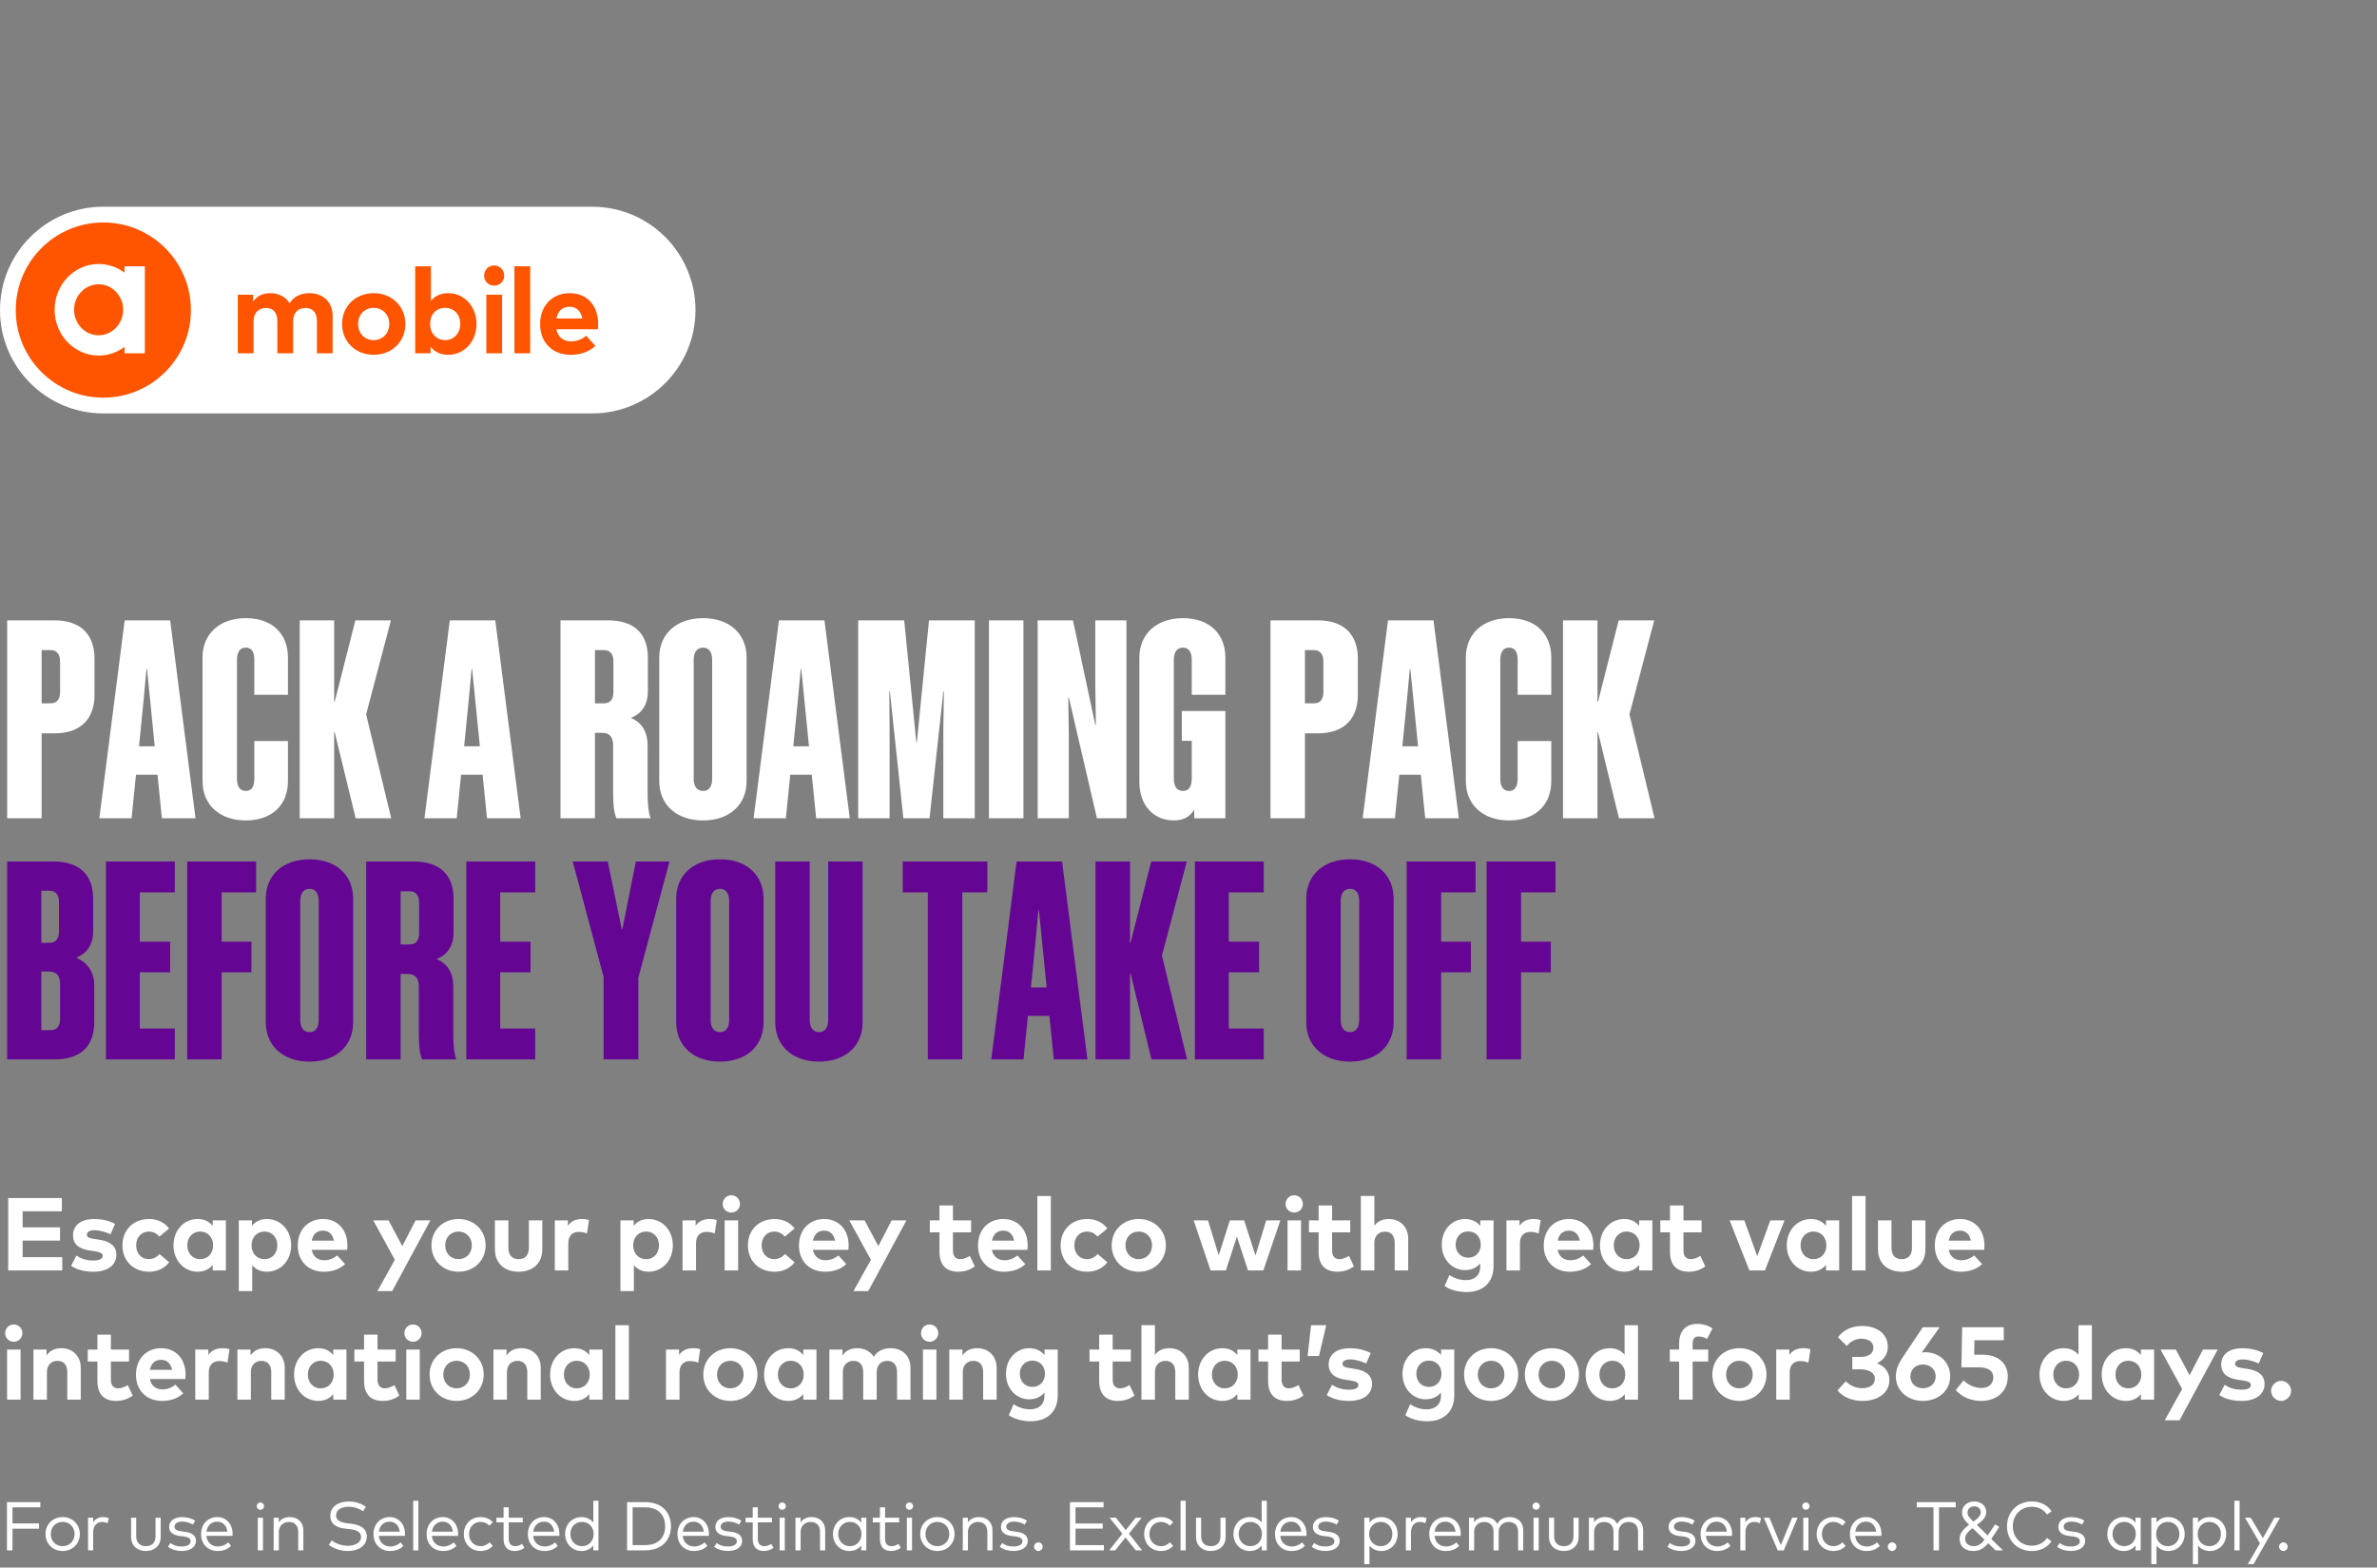
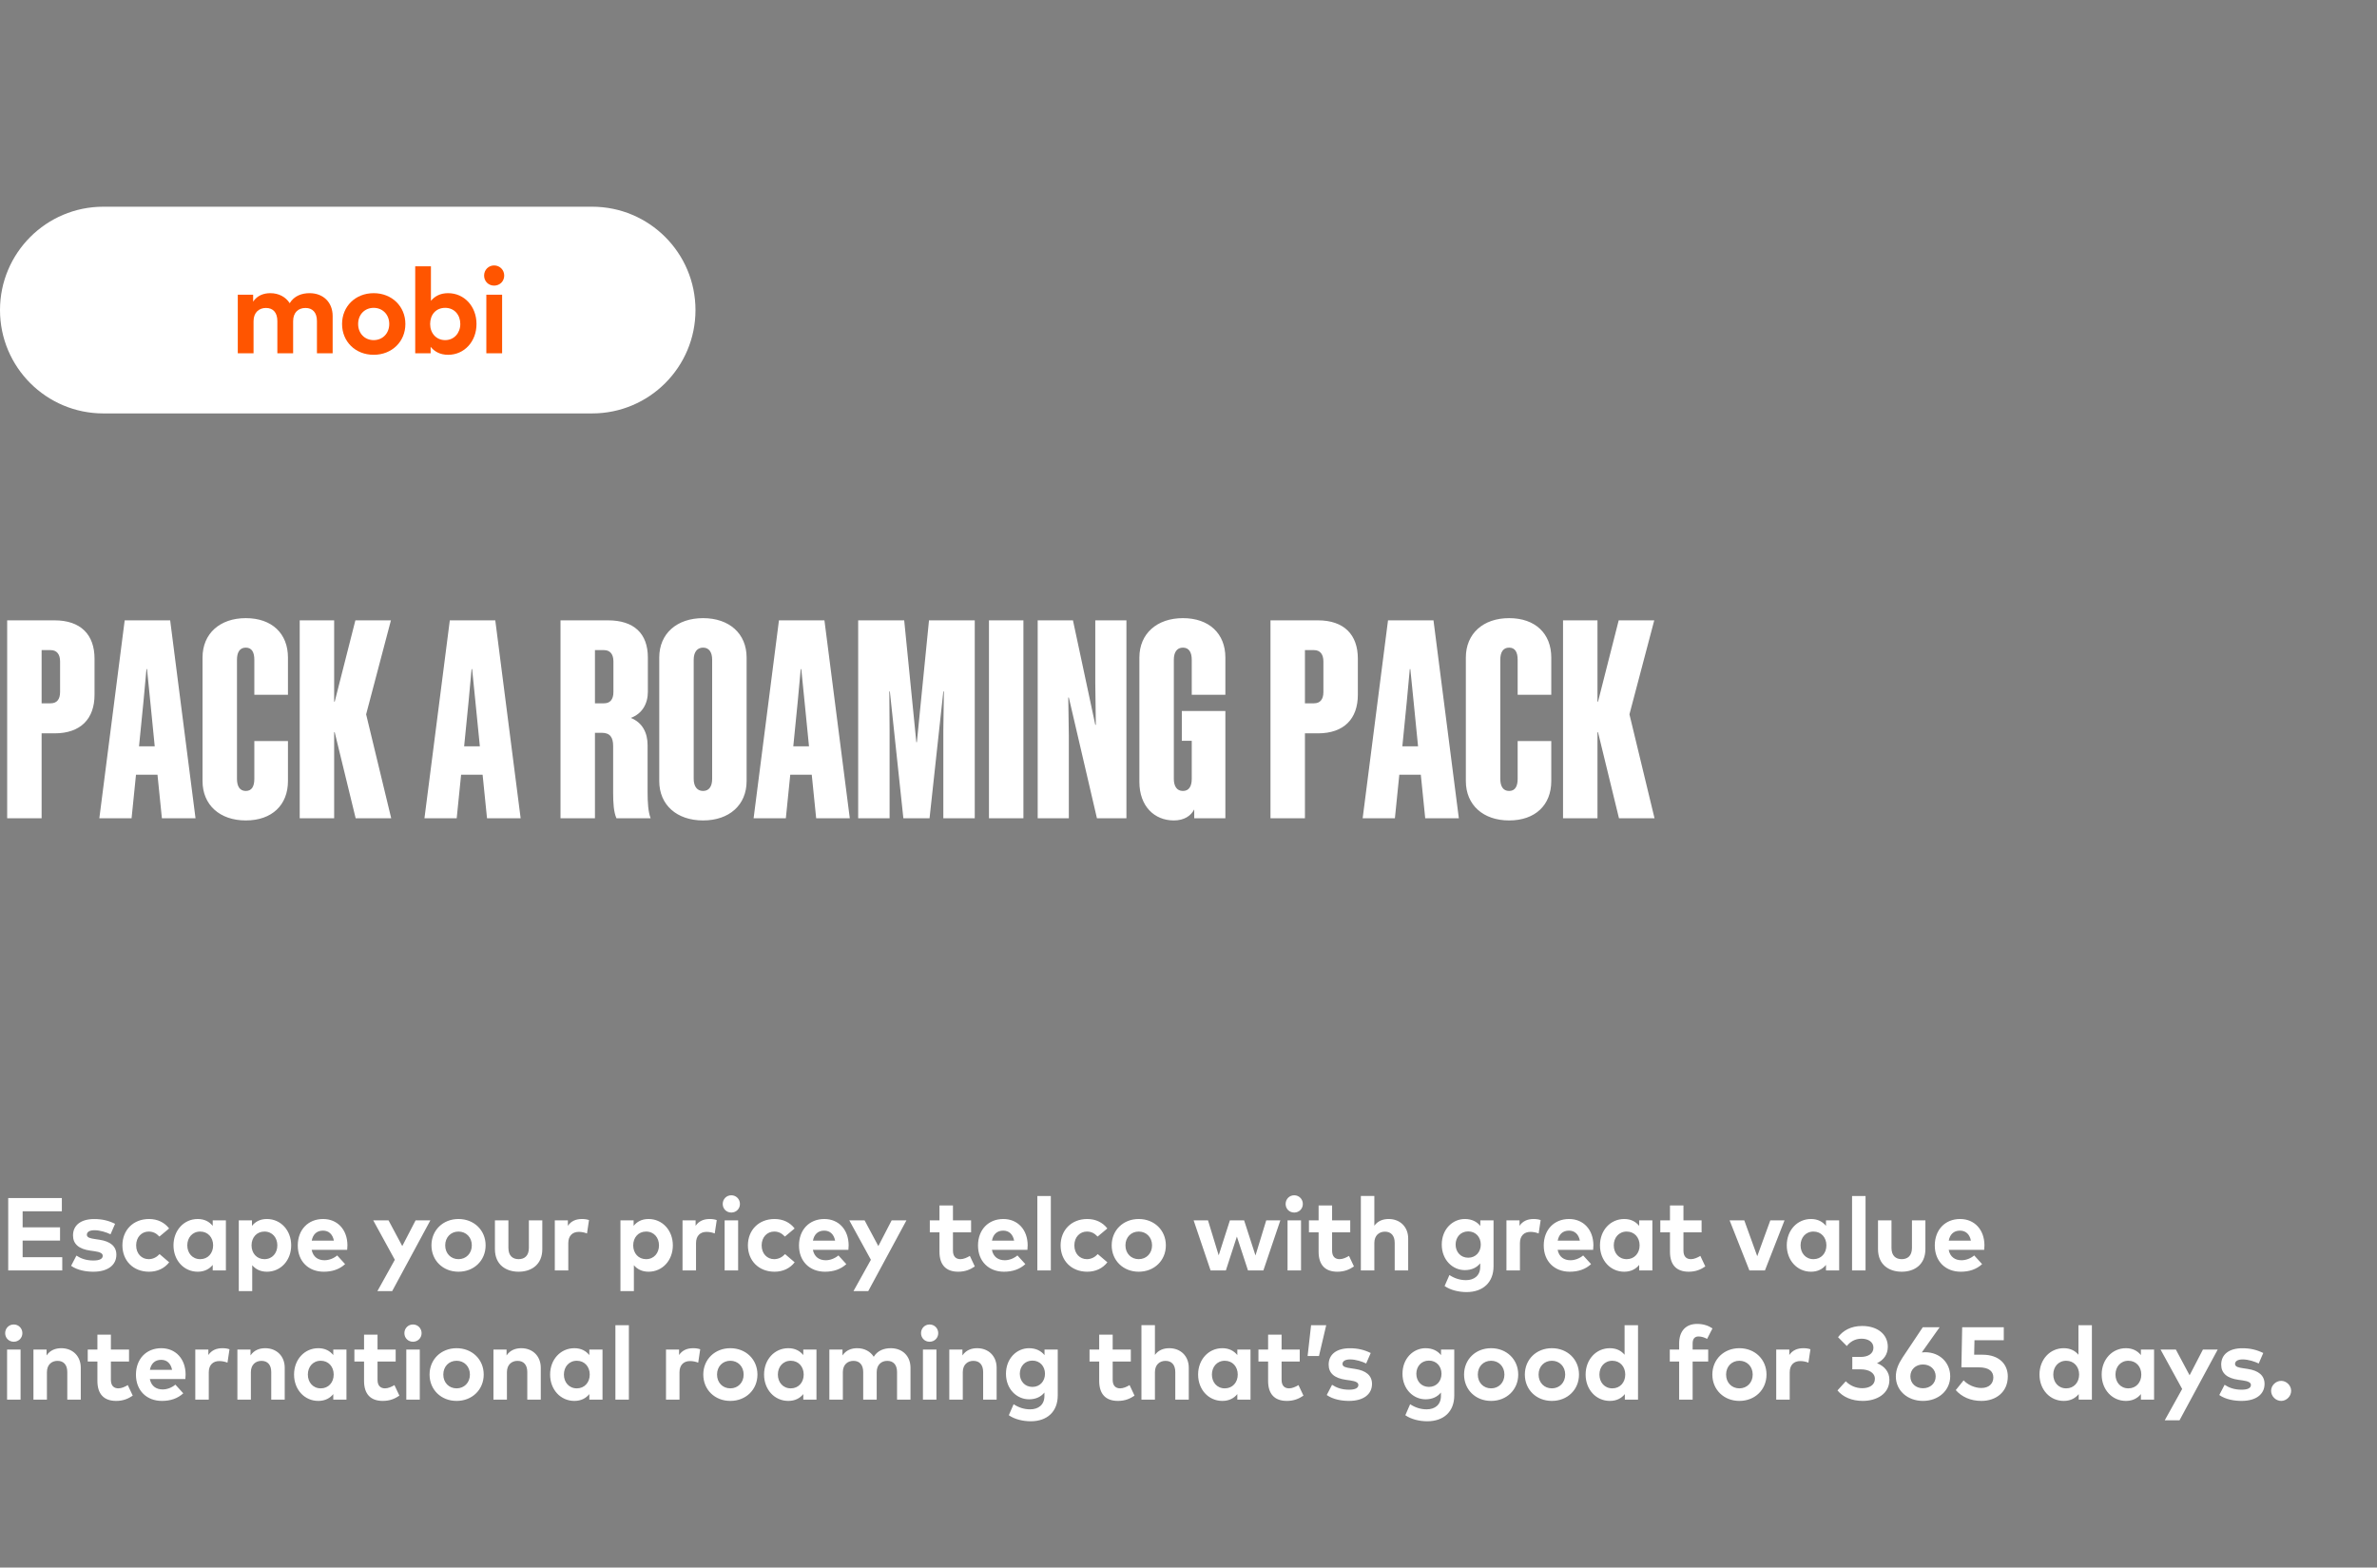
<svg xmlns="http://www.w3.org/2000/svg" width="552" height="364" viewBox="0 0 552 364" fill="none">
  <rect x="0" y="0" width="552" height="364" fill="#808080" stroke="none" />
  <g clip-path="url(#clip0_393_3828)">
    <path d="M137.511 48H23.999C10.745 48 0 58.745 0 71.999V72.001C0 85.255 10.745 96 23.999 96H137.511C150.765 96 161.509 85.255 161.509 72.001V71.999C161.509 58.745 150.765 48 137.511 48Z" fill="white" />
-     <path d="M23.998 92.337C35.231 92.337 44.337 83.231 44.337 71.999C44.337 60.766 35.231 51.66 23.998 51.66C12.766 51.66 3.66 60.766 3.66 71.999C3.66 83.231 12.766 92.337 23.998 92.337Z" fill="#FF5500" />
    <path d="M55.22 82.036V68.439H58.785V70.04C59.753 68.596 61.239 68.075 62.783 68.075C64.748 68.075 66.363 68.96 67.275 70.404C68.327 68.677 70.11 68.075 71.892 68.075C75.091 68.075 77.251 70.222 77.251 73.378V82.036H73.602V74.556C73.602 72.592 72.606 71.512 70.949 71.512C69.293 71.512 68.072 72.536 68.072 74.584V82.034H64.409V74.553C64.409 72.589 63.427 71.509 61.757 71.509C60.184 71.509 58.88 72.533 58.88 74.582V82.031H55.217L55.22 82.036Z" fill="#FF5500" />
    <path d="M79.436 75.231C79.436 71.134 82.551 68.075 86.774 68.075C90.996 68.075 94.139 71.134 94.139 75.231C94.139 79.328 91.01 82.386 86.774 82.386C82.537 82.386 79.436 79.328 79.436 75.231ZM90.395 75.231C90.395 73.028 88.836 71.484 86.774 71.484C84.711 71.484 83.167 73.028 83.167 75.231C83.167 77.433 84.711 78.978 86.774 78.978C88.836 78.978 90.395 77.433 90.395 75.231Z" fill="#FF5500" />
    <path d="M100.004 80.534V82.036H96.425V61.832H100.074V69.858C100.959 68.792 102.235 68.075 104.059 68.075C107.82 68.075 110.655 71.148 110.655 75.231C110.655 79.314 107.82 82.386 104.073 82.386C102.193 82.386 100.889 81.628 100.004 80.534ZM106.894 75.231C106.894 73.154 105.548 71.484 103.385 71.484C101.222 71.484 99.89 73.084 99.89 75.231C99.89 77.377 101.306 78.978 103.385 78.978C105.464 78.978 106.894 77.307 106.894 75.231Z" fill="#FF5500" />
    <path d="M112.421 63.993C112.421 62.675 113.431 61.636 114.749 61.636C116.067 61.636 117.091 62.675 117.091 63.993C117.091 65.311 116.067 66.321 114.749 66.321C113.431 66.321 112.421 65.311 112.421 63.993ZM112.941 82.036V68.439H116.604V82.036H112.941Z" fill="#FF5500" />
-     <path d="M119.464 82.036V61.832H123.127V82.036H119.464Z" fill="#FF5500" />
-     <path d="M125.425 75.273C125.425 70.994 128.231 68.075 132.3 68.075C136.369 68.075 138.896 70.98 138.91 75.217C138.91 75.636 138.882 76.143 138.84 76.451H129.2C129.591 78.415 130.968 79.272 132.695 79.272C133.873 79.272 135.149 78.796 136.131 77.968L138.277 80.324C136.733 81.74 134.768 82.386 132.482 82.386C128.315 82.386 125.425 79.551 125.425 75.273ZM135.233 73.955C134.897 72.214 133.845 71.232 132.272 71.232C130.546 71.232 129.535 72.27 129.214 73.955H135.233Z" fill="#FF5500" />
+     <path d="M119.464 82.036H123.127V82.036H119.464Z" fill="#FF5500" />
    <path fill-rule="evenodd" clip-rule="evenodd" d="M28.918 63.318C27.228 62.053 25.165 61.298 22.924 61.298C17.266 61.298 12.685 66.075 12.685 71.931C12.685 77.788 17.266 82.565 22.924 82.565C25.163 82.565 27.228 81.812 28.918 80.545V82.034H33.636V61.832H28.918V63.321V63.318ZM22.902 77.853C19.756 77.853 17.201 75.2 17.201 71.934C17.201 68.669 19.756 66.016 22.902 66.016C26.047 66.016 28.602 68.669 28.602 71.934C28.602 75.2 26.047 77.853 22.902 77.853Z" fill="white" />
  </g>
  <path d="M12.672 144.048C18.752 144.048 21.952 147.376 21.952 152.944V161.328C21.952 166.896 18.752 170.288 12.672 170.288H9.664V190H1.664V144.048H12.672ZM11.776 150.96H9.664V163.312H11.776C13.184 163.312 13.952 162.416 13.952 160.688V153.584C13.952 151.92 13.184 150.96 11.776 150.96ZM28.956 144.048H39.517L45.404 190H37.596L36.572 179.888H31.581L30.556 190H23.069L28.956 144.048ZM33.309 162.992L32.285 173.296H35.932L34.908 162.992L34.141 155.376H34.013L33.309 162.992ZM66.871 161.328H59.063V153.2C59.063 151.472 58.487 150.384 57.08 150.384C55.672 150.384 55.032 151.472 55.032 153.2V180.848C55.032 182.576 55.672 183.664 57.08 183.664C58.487 183.664 59.063 182.576 59.063 180.848V172.08H66.871V181.36C66.871 186.928 63.16 190.512 57.08 190.512C51.063 190.512 47.032 186.928 47.032 181.36V152.688C47.032 147.12 51.063 143.536 57.08 143.536C63.16 143.536 66.871 147.12 66.871 152.688V161.328ZM82.592 190L77.728 170.032H77.6V190H69.6V144.048H77.6V162.928H77.728L82.528 144.048H90.784L85.024 165.872L90.848 190H82.592ZM104.457 144.048H115.017L120.905 190H113.097L112.073 179.888H107.081L106.057 190H98.569L104.457 144.048ZM108.809 162.992L107.785 173.296H111.433L110.409 162.992L109.641 155.376H109.513L108.809 162.992ZM139.764 170.16H138.164V190H130.164V144.048H141.172C147.252 144.048 150.452 147.12 150.452 152.688V160.624C150.452 163.44 149.108 165.744 146.484 166.704C149.236 167.792 150.388 170.224 150.388 173.04V183.92C150.388 186.288 150.516 188.528 151.092 190H143.156C142.516 188.592 142.388 186.416 142.388 184.112V173.232C142.388 171.248 141.684 170.16 139.764 170.16ZM142.452 153.584C142.452 151.92 141.684 150.96 140.276 150.96H138.164V163.312H140.276C141.684 163.312 142.452 162.416 142.452 160.688V153.584ZM163.27 143.536C169.35 143.536 173.382 147.12 173.382 152.688V181.36C173.382 186.928 169.35 190.512 163.27 190.512C157.19 190.512 153.094 186.928 153.094 181.36V152.688C153.094 147.12 157.19 143.536 163.27 143.536ZM163.27 150.384C161.862 150.384 161.094 151.472 161.094 153.2V180.848C161.094 182.576 161.862 183.664 163.27 183.664C164.678 183.664 165.382 182.576 165.382 180.848V153.2C165.382 151.472 164.678 150.384 163.27 150.384ZM180.894 144.048H191.454L197.342 190H189.534L188.51 179.888H183.518L182.494 190H175.006L180.894 144.048ZM185.246 162.992L184.222 173.296H187.87L186.846 162.992L186.078 155.376H185.95L185.246 162.992ZM215.865 190H209.785L206.649 160.56H206.521L206.585 169.648V190H199.289V144.048H209.977L212.793 172.336H212.921L215.737 144.048H226.361V190H219.065V169.648L219.193 160.56H219.065L215.865 190ZM237.664 144.048V190H229.664V144.048H237.664ZM248.209 161.968H248.081L248.209 170.864V190H240.977V144.048H249.169L254.353 168.304H254.481L254.353 158.64V144.048H261.585V190H254.737L248.209 161.968ZM284.562 161.328H276.754V153.2C276.754 151.472 276.114 150.384 274.706 150.384C273.298 150.384 272.594 151.472 272.594 153.2V180.848C272.594 182.576 273.298 183.664 274.706 183.664C276.114 183.664 276.754 182.576 276.754 180.848V172.016H274.45V165.104H284.562V190H277.33V187.952C276.562 189.424 275.026 190.512 272.594 190.512C268.05 190.512 264.594 187.184 264.594 181.552V152.688C264.594 147.12 268.69 143.536 274.706 143.536C280.786 143.536 284.562 147.12 284.562 152.688V161.328ZM306.047 144.048C312.127 144.048 315.327 147.376 315.327 152.944V161.328C315.327 166.896 312.127 170.288 306.047 170.288H303.039V190H295.039V144.048H306.047ZM305.151 150.96H303.039V163.312H305.151C306.559 163.312 307.327 162.416 307.327 160.688V153.584C307.327 151.92 306.559 150.96 305.151 150.96ZM322.332 144.048H332.892L338.78 190H330.972L329.948 179.888H324.956L323.932 190H316.444L322.332 144.048ZM326.684 162.992L325.66 173.296H329.308L328.284 162.992L327.516 155.376H327.388L326.684 162.992ZM360.247 161.328H352.439V153.2C352.439 151.472 351.863 150.384 350.455 150.384C349.047 150.384 348.407 151.472 348.407 153.2V180.848C348.407 182.576 349.047 183.664 350.455 183.664C351.863 183.664 352.439 182.576 352.439 180.848V172.08H360.247V181.36C360.247 186.928 356.535 190.512 350.455 190.512C344.439 190.512 340.407 186.928 340.407 181.36V152.688C340.407 147.12 344.439 143.536 350.455 143.536C356.535 143.536 360.247 147.12 360.247 152.688V161.328ZM375.967 190L371.103 170.032H370.975V190H362.975V144.048H370.975V162.928H371.103L375.903 144.048H384.159L378.399 165.872L384.223 190H375.967Z" fill="white" />
-   <path d="M1.664 246V200.048H12.416C18.432 200.048 21.632 203.12 21.632 208.688V216.304C21.632 219.12 20.288 221.424 17.664 222.384C20.416 223.472 21.888 225.904 21.888 228.72V237.36C21.888 242.928 18.752 246 12.672 246H1.664ZM13.696 209.456C13.696 207.792 12.928 206.832 11.52 206.832H9.6V218.928H11.52C12.928 218.928 13.696 217.968 13.696 216.304V209.456ZM13.952 228.592C13.952 226.608 13.184 225.584 11.328 225.584H9.6V239.216H11.776C13.184 239.216 13.952 238.256 13.952 236.592V228.592ZM24.602 200.048H40.602V207.216H32.474V218.672H39.514V225.776H32.474V238.832H40.602V246H24.602V200.048ZM43.477 200.048H59.477V207.216H51.477V218.672H58.389V225.776H51.477V246H43.477V200.048ZM71.895 199.536C77.975 199.536 82.007 203.12 82.007 208.688V237.36C82.007 242.928 77.975 246.512 71.895 246.512C65.815 246.512 61.719 242.928 61.719 237.36V208.688C61.719 203.12 65.815 199.536 71.895 199.536ZM71.895 206.384C70.487 206.384 69.719 207.472 69.719 209.2V236.848C69.719 238.576 70.487 239.664 71.895 239.664C73.303 239.664 74.007 238.576 74.007 236.848V209.2C74.007 207.472 73.303 206.384 71.895 206.384ZM94.639 226.16H93.039V246H85.039V200.048H96.047C102.127 200.048 105.327 203.12 105.327 208.688V216.624C105.327 219.44 103.983 221.744 101.359 222.704C104.111 223.792 105.263 226.224 105.263 229.04V239.92C105.263 242.288 105.391 244.528 105.967 246H98.031C97.391 244.592 97.263 242.416 97.263 240.112V229.232C97.263 227.248 96.559 226.16 94.639 226.16ZM97.327 209.584C97.327 207.92 96.559 206.96 95.151 206.96H93.039V219.312H95.151C96.559 219.312 97.327 218.416 97.327 216.688V209.584ZM108.289 200.048H124.289V207.216H116.161V218.672H123.201V225.776H116.161V238.832H124.289V246H108.289V200.048ZM148.237 227.056V246H140.173V226.864L133.005 200.048H141.133L144.397 215.792H144.525L147.661 200.048H155.469L148.237 227.056ZM167.208 199.536C173.288 199.536 177.32 203.12 177.32 208.688V237.36C177.32 242.928 173.288 246.512 167.208 246.512C161.128 246.512 157.032 242.928 157.032 237.36V208.688C157.032 203.12 161.128 199.536 167.208 199.536ZM167.208 206.384C165.8 206.384 165.032 207.472 165.032 209.2V236.848C165.032 238.576 165.8 239.664 167.208 239.664C168.616 239.664 169.32 238.576 169.32 236.848V209.2C169.32 207.472 168.616 206.384 167.208 206.384ZM192.32 236.848V200.048H200.32V237.36C200.32 242.928 196.288 246.512 190.208 246.512C184.128 246.512 180.032 242.928 180.032 237.36V200.048H188.032V236.848C188.032 238.576 188.8 239.664 190.208 239.664C191.616 239.664 192.32 238.576 192.32 236.848ZM229.288 207.216H223.464V246H215.464V207.216H209.64V200.048H229.288V207.216ZM236.082 200.048H246.642L252.53 246H244.722L243.698 235.888H238.706L237.682 246H230.194L236.082 200.048ZM240.434 218.992L239.41 229.296H243.058L242.034 218.992L241.266 211.376H241.138L240.434 218.992ZM267.405 246L262.541 226.032H262.413V246H254.413V200.048H262.413V218.928H262.541L267.341 200.048H275.597L269.837 221.872L275.661 246H267.405ZM277.477 200.048H293.477V207.216H285.349V218.672H292.389V225.776H285.349V238.832H293.477V246H277.477V200.048ZM313.52 199.536C319.6 199.536 323.632 203.12 323.632 208.688V237.36C323.632 242.928 319.6 246.512 313.52 246.512C307.44 246.512 303.344 242.928 303.344 237.36V208.688C303.344 203.12 307.44 199.536 313.52 199.536ZM313.52 206.384C312.112 206.384 311.344 207.472 311.344 209.2V236.848C311.344 238.576 312.112 239.664 313.52 239.664C314.928 239.664 315.632 238.576 315.632 236.848V209.2C315.632 207.472 314.928 206.384 313.52 206.384ZM326.664 200.048H342.664V207.216H334.664V218.672H341.576V225.776H334.664V246H326.664V200.048ZM345.227 200.048H361.227V207.216H353.227V218.672H360.139V225.776H353.227V246H345.227V200.048Z" fill="#640594" />
  <path d="M14.46 295H1.908V278.2H14.364V281.272H5.256V284.992H13.944V288.064H5.256V291.928H14.46V295ZM21.684 295.3C20.1 295.3 18.024 295 16.512 293.932L17.748 291.556C18.744 292.216 19.956 292.696 21.708 292.696C23.16 292.696 23.856 292.288 23.856 291.604C23.856 291.04 23.268 290.728 21.924 290.536L20.976 290.404C18.288 290.032 16.956 288.856 16.956 286.876C16.956 284.488 18.804 283.072 21.864 283.072C23.724 283.072 25.176 283.42 26.724 284.176L25.668 286.612C24.744 286.156 23.268 285.676 21.96 285.664C20.772 285.664 20.172 286.084 20.172 286.72C20.172 287.392 21.012 287.56 22.068 287.716L23.1 287.872C25.62 288.256 27.024 289.384 27.024 291.352C27.024 293.752 25.056 295.3 21.684 295.3ZM34.618 295.3C30.91 295.3 28.426 292.708 28.426 289.18C28.426 285.664 30.91 283.06 34.618 283.06C36.562 283.06 38.206 283.852 39.274 285.256L37.018 287.14C36.31 286.384 35.554 285.976 34.534 285.976C32.914 285.976 31.618 287.248 31.618 289.18C31.618 291.124 32.902 292.384 34.522 292.384C35.53 292.384 36.394 291.928 37.054 291.208L39.286 293.116C38.194 294.52 36.562 295.3 34.618 295.3ZM45.918 295.3C42.714 295.3 40.29 292.672 40.29 289.18C40.29 285.688 42.714 283.06 45.918 283.06C47.514 283.06 48.63 283.708 49.398 284.656V283.372H52.458V295H49.398V293.716C48.642 294.652 47.514 295.3 45.918 295.3ZM46.494 292.384C48.282 292.384 49.494 291.016 49.494 289.18C49.494 287.344 48.282 285.976 46.494 285.976C44.658 285.976 43.494 287.404 43.494 289.18C43.494 290.956 44.658 292.384 46.494 292.384ZM58.572 299.8H55.452V283.372H58.512V284.656C59.268 283.708 60.384 283.06 61.98 283.06C65.196 283.06 67.62 285.688 67.62 289.18C67.62 292.672 65.196 295.3 61.992 295.3C60.432 295.3 59.328 294.688 58.572 293.788V299.8ZM61.404 292.384C63.252 292.384 64.404 290.956 64.404 289.18C64.404 287.404 63.252 285.976 61.404 285.976C59.628 285.976 58.416 287.344 58.416 289.18C58.416 291.016 59.628 292.384 61.404 292.384ZM75.187 295.3C71.623 295.3 69.151 292.876 69.151 289.216C69.151 285.556 71.551 283.06 75.031 283.06C78.379 283.06 80.671 285.544 80.683 289.168C80.683 289.528 80.659 289.96 80.623 290.224H72.379C72.715 291.904 73.891 292.636 75.367 292.636C76.375 292.636 77.467 292.228 78.307 291.52L80.143 293.536C78.823 294.748 77.143 295.3 75.187 295.3ZM72.391 288.088H77.539C77.251 286.6 76.351 285.76 75.007 285.76C73.531 285.76 72.667 286.648 72.391 288.088ZM91.077 299.8H87.645L91.689 292.528L86.673 283.372H90.225L93.417 289.348L96.513 283.372H99.945L91.077 299.8ZM106.472 295.3C102.86 295.3 100.196 292.684 100.196 289.18C100.196 285.676 102.86 283.06 106.472 283.06C110.096 283.06 112.772 285.676 112.772 289.18C112.772 292.684 110.096 295.3 106.472 295.3ZM106.472 292.384C108.236 292.384 109.568 291.064 109.568 289.18C109.568 287.296 108.236 285.976 106.472 285.976C104.708 285.976 103.388 287.296 103.388 289.18C103.388 291.064 104.708 292.384 106.472 292.384ZM120.442 295.3C117.526 295.3 114.934 293.716 114.934 290.044V283.372H118.066V289.768C118.066 291.628 119.086 292.384 120.442 292.384C121.786 292.384 122.818 291.628 122.818 289.768V283.372H125.938V290.044C125.938 293.716 123.346 295.3 120.442 295.3ZM131.971 295H128.839V283.372H131.875V284.644C132.607 283.552 133.723 283.06 135.151 283.06C135.823 283.06 136.351 283.156 136.783 283.312L136.315 286.42C135.799 286.192 135.055 286.048 134.419 286.048C132.967 286.048 131.971 286.936 131.971 288.664V295ZM147.203 299.8H144.083V283.372H147.143V284.656C147.899 283.708 149.015 283.06 150.611 283.06C153.827 283.06 156.251 285.688 156.251 289.18C156.251 292.672 153.827 295.3 150.623 295.3C149.063 295.3 147.959 294.688 147.203 293.788V299.8ZM150.035 292.384C151.883 292.384 153.035 290.956 153.035 289.18C153.035 287.404 151.883 285.976 150.035 285.976C148.259 285.976 147.047 287.344 147.047 289.18C147.047 291.016 148.259 292.384 150.035 292.384ZM161.634 295H158.502V283.372H161.538V284.644C162.27 283.552 163.386 283.06 164.814 283.06C165.486 283.06 166.014 283.156 166.446 283.312L165.978 286.42C165.462 286.192 164.718 286.048 164.082 286.048C162.63 286.048 161.634 286.936 161.634 288.664V295ZM169.828 281.56C168.7 281.56 167.836 280.696 167.836 279.568C167.836 278.44 168.7 277.552 169.828 277.552C170.956 277.552 171.832 278.44 171.832 279.568C171.832 280.696 170.956 281.56 169.828 281.56ZM171.412 295H168.28V283.372H171.412V295ZM179.874 295.3C176.166 295.3 173.682 292.708 173.682 289.18C173.682 285.664 176.166 283.06 179.874 283.06C181.818 283.06 183.462 283.852 184.53 285.256L182.274 287.14C181.566 286.384 180.81 285.976 179.79 285.976C178.17 285.976 176.874 287.248 176.874 289.18C176.874 291.124 178.158 292.384 179.778 292.384C180.786 292.384 181.65 291.928 182.31 291.208L184.542 293.116C183.45 294.52 181.818 295.3 179.874 295.3ZM191.582 295.3C188.018 295.3 185.546 292.876 185.546 289.216C185.546 285.556 187.946 283.06 191.426 283.06C194.774 283.06 197.066 285.544 197.078 289.168C197.078 289.528 197.054 289.96 197.018 290.224H188.774C189.11 291.904 190.286 292.636 191.762 292.636C192.77 292.636 193.862 292.228 194.702 291.52L196.538 293.536C195.218 294.748 193.538 295.3 191.582 295.3ZM188.786 288.088H193.934C193.646 286.6 192.746 285.76 191.402 285.76C189.926 285.76 189.062 286.648 188.786 288.088ZM201.632 299.8H198.2L202.244 292.528L197.228 283.372H200.78L203.972 289.348L207.068 283.372H210.5L201.632 299.8ZM222.525 295.3C219.645 295.3 218.169 293.668 218.169 290.656V286.156H215.925V283.372H218.169V279.916H221.301V283.372H225.513V286.156H221.301V290.404C221.301 291.856 222.069 292.384 223.041 292.384C223.785 292.384 224.589 292.012 225.225 291.628L226.377 294.076C225.357 294.772 224.181 295.3 222.525 295.3ZM233.155 295.3C229.591 295.3 227.119 292.876 227.119 289.216C227.119 285.556 229.519 283.06 232.999 283.06C236.347 283.06 238.639 285.544 238.651 289.168C238.651 289.528 238.627 289.96 238.591 290.224H230.347C230.683 291.904 231.859 292.636 233.335 292.636C234.343 292.636 235.435 292.228 236.275 291.52L238.111 293.536C236.791 294.748 235.111 295.3 233.155 295.3ZM230.359 288.088H235.507C235.219 286.6 234.319 285.76 232.975 285.76C231.499 285.76 230.635 286.648 230.359 288.088ZM244.031 295H240.899V277.72H244.031V295ZM252.493 295.3C248.785 295.3 246.301 292.708 246.301 289.18C246.301 285.664 248.785 283.06 252.493 283.06C254.437 283.06 256.081 283.852 257.149 285.256L254.893 287.14C254.185 286.384 253.429 285.976 252.409 285.976C250.789 285.976 249.493 287.248 249.493 289.18C249.493 291.124 250.777 292.384 252.397 292.384C253.405 292.384 254.269 291.928 254.929 291.208L257.161 293.116C256.069 294.52 254.437 295.3 252.493 295.3ZM264.441 295.3C260.829 295.3 258.165 292.684 258.165 289.18C258.165 285.676 260.829 283.06 264.441 283.06C268.065 283.06 270.741 285.676 270.741 289.18C270.741 292.684 268.065 295.3 264.441 295.3ZM264.441 292.384C266.205 292.384 267.537 291.064 267.537 289.18C267.537 287.296 266.205 285.976 264.441 285.976C262.677 285.976 261.357 287.296 261.357 289.18C261.357 291.064 262.677 292.384 264.441 292.384ZM284.679 295H281.127L277.191 283.372H280.527L283.011 291.496L285.615 283.372H288.915L291.555 291.532L294.051 283.372H297.327L293.391 295H289.815L287.235 287.14L284.679 295ZM300.548 281.56C299.42 281.56 298.556 280.696 298.556 279.568C298.556 278.44 299.42 277.552 300.548 277.552C301.676 277.552 302.552 278.44 302.552 279.568C302.552 280.696 301.676 281.56 300.548 281.56ZM302.132 295H299V283.372H302.132V295ZM310.57 295.3C307.69 295.3 306.214 293.668 306.214 290.656V286.156H303.97V283.372H306.214V279.916H309.346V283.372H313.558V286.156H309.346V290.404C309.346 291.856 310.114 292.384 311.086 292.384C311.83 292.384 312.634 292.012 313.27 291.628L314.422 294.076C313.402 294.772 312.226 295.3 310.57 295.3ZM319.157 295H316.025V277.708H319.157V284.62C319.985 283.468 321.221 283.06 322.493 283.06C325.133 283.06 327.017 284.896 327.017 287.596V295H323.885V288.604C323.885 286.924 323.045 286 321.617 286C320.273 286 319.157 286.876 319.157 288.628V295ZM340.563 300.028C338.727 300.028 336.783 299.548 335.475 298.624L336.591 296.068C337.755 296.836 339.039 297.256 340.431 297.256C342.375 297.256 343.743 296.176 343.743 294.172V293.356C342.951 294.328 341.775 294.928 340.167 294.928C337.335 294.928 334.815 292.564 334.815 289C334.815 285.424 337.335 283.06 340.167 283.06C341.787 283.06 342.975 283.684 343.767 284.668V283.372H346.839V294.04C346.839 297.772 344.403 300.028 340.563 300.028ZM340.959 292.048C342.699 292.048 343.875 290.728 343.875 289C343.875 287.26 342.699 285.94 340.959 285.94C339.171 285.94 338.031 287.308 338.031 289C338.031 290.68 339.171 292.048 340.959 292.048ZM352.968 295H349.836V283.372H352.872V284.644C353.604 283.552 354.72 283.06 356.148 283.06C356.82 283.06 357.348 283.156 357.78 283.312L357.312 286.42C356.796 286.192 356.052 286.048 355.416 286.048C353.964 286.048 352.968 286.936 352.968 288.664V295ZM364.532 295.3C360.968 295.3 358.496 292.876 358.496 289.216C358.496 285.556 360.896 283.06 364.376 283.06C367.724 283.06 370.016 285.544 370.028 289.168C370.028 289.528 370.004 289.96 369.968 290.224H361.724C362.06 291.904 363.236 292.636 364.712 292.636C365.72 292.636 366.812 292.228 367.652 291.52L369.488 293.536C368.168 294.748 366.488 295.3 364.532 295.3ZM361.736 288.088H366.884C366.596 286.6 365.696 285.76 364.352 285.76C362.876 285.76 362.012 286.648 361.736 288.088ZM377.183 295.3C373.979 295.3 371.555 292.672 371.555 289.18C371.555 285.688 373.979 283.06 377.183 283.06C378.779 283.06 379.895 283.708 380.663 284.656V283.372H383.723V295H380.663V293.716C379.907 294.652 378.779 295.3 377.183 295.3ZM377.759 292.384C379.547 292.384 380.759 291.016 380.759 289.18C380.759 287.344 379.547 285.976 377.759 285.976C375.923 285.976 374.759 287.404 374.759 289.18C374.759 290.956 375.923 292.384 377.759 292.384ZM392.165 295.3C389.285 295.3 387.809 293.668 387.809 290.656V286.156H385.565V283.372H387.809V279.916H390.941V283.372H395.153V286.156H390.941V290.404C390.941 291.856 391.709 292.384 392.681 292.384C393.425 292.384 394.229 292.012 394.865 291.628L396.017 294.076C394.997 294.772 393.821 295.3 392.165 295.3ZM409.866 295H406.254L401.658 283.372H405.066L408.078 291.7L411.114 283.372H414.414L409.866 295ZM420.561 295.3C417.357 295.3 414.933 292.672 414.933 289.18C414.933 285.688 417.357 283.06 420.561 283.06C422.157 283.06 423.273 283.708 424.041 284.656V283.372H427.101V295H424.041V293.716C423.285 294.652 422.157 295.3 420.561 295.3ZM421.137 292.384C422.925 292.384 424.137 291.016 424.137 289.18C424.137 287.344 422.925 285.976 421.137 285.976C419.301 285.976 418.137 287.404 418.137 289.18C418.137 290.956 419.301 292.384 421.137 292.384ZM433.228 295H430.096V277.72H433.228V295ZM441.629 295.3C438.713 295.3 436.121 293.716 436.121 290.044V283.372H439.253V289.768C439.253 291.628 440.273 292.384 441.629 292.384C442.973 292.384 444.005 291.628 444.005 289.768V283.372H447.125V290.044C447.125 293.716 444.533 295.3 441.629 295.3ZM455.343 295.3C451.779 295.3 449.307 292.876 449.307 289.216C449.307 285.556 451.707 283.06 455.187 283.06C458.535 283.06 460.827 285.544 460.839 289.168C460.839 289.528 460.815 289.96 460.779 290.224H452.535C452.871 291.904 454.047 292.636 455.523 292.636C456.531 292.636 457.623 292.228 458.463 291.52L460.299 293.536C458.979 294.748 457.299 295.3 455.343 295.3ZM452.547 288.088H457.695C457.407 286.6 456.507 285.76 455.163 285.76C453.687 285.76 452.823 286.648 452.547 288.088ZM3.192 311.56C2.064 311.56 1.2 310.696 1.2 309.568C1.2 308.44 2.064 307.552 3.192 307.552C4.32 307.552 5.196 308.44 5.196 309.568C5.196 310.696 4.32 311.56 3.192 311.56ZM4.776 325H1.644V313.372H4.776V325ZM10.898 325H7.766V313.372H10.814V314.74C11.642 313.504 12.914 313.06 14.234 313.06C16.874 313.06 18.758 314.896 18.758 317.596V325H15.626V318.604C15.626 316.924 14.786 316 13.358 316C12.014 316 10.898 316.876 10.898 318.628V325ZM26.976 325.3C24.096 325.3 22.62 323.668 22.62 320.656V316.156H20.376V313.372H22.62V309.916H25.752V313.372H29.964V316.156H25.752V320.404C25.752 321.856 26.52 322.384 27.492 322.384C28.236 322.384 29.04 322.012 29.676 321.628L30.828 324.076C29.808 324.772 28.632 325.3 26.976 325.3ZM37.607 325.3C34.043 325.3 31.571 322.876 31.571 319.216C31.571 315.556 33.971 313.06 37.451 313.06C40.799 313.06 43.091 315.544 43.103 319.168C43.103 319.528 43.079 319.96 43.043 320.224H34.799C35.135 321.904 36.311 322.636 37.787 322.636C38.795 322.636 39.887 322.228 40.727 321.52L42.563 323.536C41.243 324.748 39.563 325.3 37.607 325.3ZM34.811 318.088H39.959C39.671 316.6 38.771 315.76 37.427 315.76C35.951 315.76 35.087 316.648 34.811 318.088ZM48.482 325H45.35V313.372H48.386V314.644C49.118 313.552 50.234 313.06 51.662 313.06C52.334 313.06 52.862 313.156 53.294 313.312L52.826 316.42C52.31 316.192 51.566 316.048 50.93 316.048C49.478 316.048 48.482 316.936 48.482 318.664V325ZM58.26 325H55.128V313.372H58.176V314.74C59.004 313.504 60.276 313.06 61.596 313.06C64.236 313.06 66.12 314.896 66.12 317.596V325H62.988V318.604C62.988 316.924 62.148 316 60.72 316C59.376 316 58.26 316.876 58.26 318.628V325ZM73.916 325.3C70.712 325.3 68.288 322.672 68.288 319.18C68.288 315.688 70.712 313.06 73.916 313.06C75.512 313.06 76.628 313.708 77.396 314.656V313.372H80.456V325H77.396V323.716C76.64 324.652 75.512 325.3 73.916 325.3ZM74.492 322.384C76.28 322.384 77.492 321.016 77.492 319.18C77.492 317.344 76.28 315.976 74.492 315.976C72.656 315.976 71.492 317.404 71.492 319.18C71.492 320.956 72.656 322.384 74.492 322.384ZM88.898 325.3C86.018 325.3 84.542 323.668 84.542 320.656V316.156H82.298V313.372H84.542V309.916H87.674V313.372H91.886V316.156H87.674V320.404C87.674 321.856 88.442 322.384 89.414 322.384C90.158 322.384 90.962 322.012 91.598 321.628L92.75 324.076C91.73 324.772 90.554 325.3 88.898 325.3ZM95.901 311.56C94.773 311.56 93.909 310.696 93.909 309.568C93.909 308.44 94.773 307.552 95.901 307.552C97.029 307.552 97.905 308.44 97.905 309.568C97.905 310.696 97.029 311.56 95.901 311.56ZM97.485 325H94.353V313.372H97.485V325ZM106.031 325.3C102.419 325.3 99.755 322.684 99.755 319.18C99.755 315.676 102.419 313.06 106.031 313.06C109.655 313.06 112.331 315.676 112.331 319.18C112.331 322.684 109.655 325.3 106.031 325.3ZM106.031 322.384C107.795 322.384 109.127 321.064 109.127 319.18C109.127 317.296 107.795 315.976 106.031 315.976C104.267 315.976 102.947 317.296 102.947 319.18C102.947 321.064 104.267 322.384 106.031 322.384ZM117.721 325H114.589V313.372H117.637V314.74C118.465 313.504 119.737 313.06 121.057 313.06C123.697 313.06 125.581 314.896 125.581 317.596V325H122.449V318.604C122.449 316.924 121.609 316 120.181 316C118.837 316 117.721 316.876 117.721 318.628V325ZM133.377 325.3C130.173 325.3 127.749 322.672 127.749 319.18C127.749 315.688 130.173 313.06 133.377 313.06C134.973 313.06 136.089 313.708 136.857 314.656V313.372H139.917V325H136.857V323.716C136.101 324.652 134.973 325.3 133.377 325.3ZM133.953 322.384C135.741 322.384 136.953 321.016 136.953 319.18C136.953 317.344 135.741 315.976 133.953 315.976C132.117 315.976 130.953 317.404 130.953 319.18C130.953 320.956 132.117 322.384 133.953 322.384ZM146.043 325H142.911V307.72H146.043V325ZM157.795 325H154.663V313.372H157.699V314.644C158.431 313.552 159.547 313.06 160.975 313.06C161.647 313.06 162.175 313.156 162.607 313.312L162.139 316.42C161.623 316.192 160.879 316.048 160.243 316.048C158.791 316.048 157.795 316.936 157.795 318.664V325ZM169.598 325.3C165.986 325.3 163.322 322.684 163.322 319.18C163.322 315.676 165.986 313.06 169.598 313.06C173.222 313.06 175.898 315.676 175.898 319.18C175.898 322.684 173.222 325.3 169.598 325.3ZM169.598 322.384C171.362 322.384 172.694 321.064 172.694 319.18C172.694 317.296 171.362 315.976 169.598 315.976C167.834 315.976 166.514 317.296 166.514 319.18C166.514 321.064 167.834 322.384 169.598 322.384ZM183.064 325.3C179.86 325.3 177.436 322.672 177.436 319.18C177.436 315.688 179.86 313.06 183.064 313.06C184.66 313.06 185.776 313.708 186.544 314.656V313.372H189.604V325H186.544V323.716C185.788 324.652 184.66 325.3 183.064 325.3ZM183.64 322.384C185.428 322.384 186.64 321.016 186.64 319.18C186.64 317.344 185.428 315.976 183.64 315.976C181.804 315.976 180.64 317.404 180.64 319.18C180.64 320.956 181.804 322.384 183.64 322.384ZM195.731 325H192.599V313.372H195.647V314.74C196.475 313.504 197.747 313.06 199.067 313.06C200.747 313.06 202.127 313.816 202.907 315.052C203.807 313.576 205.331 313.06 206.855 313.06C209.591 313.06 211.439 314.896 211.439 317.596V325H208.319V318.604C208.319 316.924 207.467 316 206.051 316C204.707 316 203.591 316.876 203.591 318.628V325H200.459V318.604C200.459 316.924 199.619 316 198.191 316C196.847 316 195.731 316.876 195.731 318.628V325ZM215.878 311.56C214.75 311.56 213.886 310.696 213.886 309.568C213.886 308.44 214.75 307.552 215.878 307.552C217.006 307.552 217.882 308.44 217.882 309.568C217.882 310.696 217.006 311.56 215.878 311.56ZM217.462 325H214.33V313.372H217.462V325ZM223.584 325H220.452V313.372H223.5V314.74C224.328 313.504 225.6 313.06 226.92 313.06C229.56 313.06 231.444 314.896 231.444 317.596V325H228.312V318.604C228.312 316.924 227.472 316 226.044 316C224.7 316 223.584 316.876 223.584 318.628V325ZM239.36 330.028C237.524 330.028 235.58 329.548 234.271 328.624L235.388 326.068C236.552 326.836 237.836 327.256 239.228 327.256C241.172 327.256 242.54 326.176 242.54 324.172V323.356C241.748 324.328 240.572 324.928 238.964 324.928C236.132 324.928 233.612 322.564 233.612 319C233.612 315.424 236.132 313.06 238.964 313.06C240.584 313.06 241.772 313.684 242.564 314.668V313.372H245.635V324.04C245.635 327.772 243.2 330.028 239.36 330.028ZM239.756 322.048C241.496 322.048 242.672 320.728 242.672 319C242.672 317.26 241.496 315.94 239.756 315.94C237.968 315.94 236.828 317.308 236.828 319C236.828 320.68 237.968 322.048 239.756 322.048ZM259.617 325.3C256.737 325.3 255.261 323.668 255.261 320.656V316.156H253.017V313.372H255.261V309.916H258.393V313.372H262.605V316.156H258.393V320.404C258.393 321.856 259.161 322.384 260.133 322.384C260.877 322.384 261.681 322.012 262.317 321.628L263.469 324.076C262.449 324.772 261.273 325.3 259.617 325.3ZM268.204 325H265.072V307.708H268.204V314.62C269.032 313.468 270.268 313.06 271.54 313.06C274.18 313.06 276.064 314.896 276.064 317.596V325H272.932V318.604C272.932 316.924 272.092 316 270.664 316C269.32 316 268.204 316.876 268.204 318.628V325ZM283.86 325.3C280.656 325.3 278.232 322.672 278.232 319.18C278.232 315.688 280.656 313.06 283.86 313.06C285.456 313.06 286.572 313.708 287.34 314.656V313.372H290.4V325H287.34V323.716C286.584 324.652 285.456 325.3 283.86 325.3ZM284.436 322.384C286.224 322.384 287.436 321.016 287.436 319.18C287.436 317.344 286.224 315.976 284.436 315.976C282.6 315.976 281.436 317.404 281.436 319.18C281.436 320.956 282.6 322.384 284.436 322.384ZM298.842 325.3C295.962 325.3 294.486 323.668 294.486 320.656V316.156H292.242V313.372H294.486V309.916H297.618V313.372H301.83V316.156H297.618V320.404C297.618 321.856 298.386 322.384 299.358 322.384C300.102 322.384 300.906 322.012 301.542 321.628L302.694 324.076C301.674 324.772 300.498 325.3 298.842 325.3ZM306.301 314.872H303.661L304.465 307.72H307.981L306.301 314.872ZM313.275 325.3C311.691 325.3 309.615 325 308.103 323.932L309.339 321.556C310.335 322.216 311.547 322.696 313.299 322.696C314.751 322.696 315.447 322.288 315.447 321.604C315.447 321.04 314.859 320.728 313.515 320.536L312.567 320.404C309.879 320.032 308.547 318.856 308.547 316.876C308.547 314.488 310.395 313.072 313.455 313.072C315.315 313.072 316.767 313.42 318.315 314.176L317.259 316.612C316.335 316.156 314.859 315.676 313.551 315.664C312.363 315.664 311.763 316.084 311.763 316.72C311.763 317.392 312.603 317.56 313.659 317.716L314.691 317.872C317.211 318.256 318.615 319.384 318.615 321.352C318.615 323.752 316.647 325.3 313.275 325.3ZM331.441 330.028C329.605 330.028 327.661 329.548 326.353 328.624L327.469 326.068C328.633 326.836 329.917 327.256 331.309 327.256C333.253 327.256 334.621 326.176 334.621 324.172V323.356C333.829 324.328 332.653 324.928 331.045 324.928C328.213 324.928 325.693 322.564 325.693 319C325.693 315.424 328.213 313.06 331.045 313.06C332.665 313.06 333.853 313.684 334.645 314.668V313.372H337.717V324.04C337.717 327.772 335.281 330.028 331.441 330.028ZM331.837 322.048C333.577 322.048 334.753 320.728 334.753 319C334.753 317.26 333.577 315.94 331.837 315.94C330.049 315.94 328.909 317.308 328.909 319C328.909 320.68 330.049 322.048 331.837 322.048ZM346.27 325.3C342.658 325.3 339.994 322.684 339.994 319.18C339.994 315.676 342.658 313.06 346.27 313.06C349.894 313.06 352.57 315.676 352.57 319.18C352.57 322.684 349.894 325.3 346.27 325.3ZM346.27 322.384C348.034 322.384 349.366 321.064 349.366 319.18C349.366 317.296 348.034 315.976 346.27 315.976C344.506 315.976 343.186 317.296 343.186 319.18C343.186 321.064 344.506 322.384 346.27 322.384ZM360.384 325.3C356.772 325.3 354.108 322.684 354.108 319.18C354.108 315.676 356.772 313.06 360.384 313.06C364.008 313.06 366.684 315.676 366.684 319.18C366.684 322.684 364.008 325.3 360.384 325.3ZM360.384 322.384C362.148 322.384 363.48 321.064 363.48 319.18C363.48 317.296 362.148 315.976 360.384 315.976C358.62 315.976 357.3 317.296 357.3 319.18C357.3 321.064 358.62 322.384 360.384 322.384ZM373.85 325.3C370.646 325.3 368.222 322.672 368.222 319.18C368.222 315.688 370.646 313.06 373.85 313.06C375.41 313.06 376.514 313.672 377.27 314.584V307.72H380.39V325H377.33V323.716C376.574 324.652 375.446 325.3 373.85 325.3ZM374.426 322.384C376.214 322.384 377.426 321.016 377.426 319.18C377.426 317.344 376.214 315.976 374.426 315.976C372.59 315.976 371.426 317.404 371.426 319.18C371.426 320.956 372.59 322.384 374.426 322.384ZM393.073 325H389.941V316.156H387.769V313.372H389.941V311.932C389.941 309.208 391.393 307.42 394.105 307.42C395.689 307.42 396.793 307.876 397.681 308.464L396.433 310.9C395.857 310.588 395.173 310.336 394.441 310.336C393.541 310.336 393.073 310.888 393.073 311.968V313.372H396.685V316.156H393.073V325ZM403.927 325.3C400.315 325.3 397.651 322.684 397.651 319.18C397.651 315.676 400.315 313.06 403.927 313.06C407.551 313.06 410.227 315.676 410.227 319.18C410.227 322.684 407.551 325.3 403.927 325.3ZM403.927 322.384C405.691 322.384 407.023 321.064 407.023 319.18C407.023 317.296 405.691 315.976 403.927 315.976C402.163 315.976 400.843 317.296 400.843 319.18C400.843 321.064 402.163 322.384 403.927 322.384ZM415.617 325H412.485V313.372H415.521V314.644C416.253 313.552 417.369 313.06 418.797 313.06C419.469 313.06 419.997 313.156 420.429 313.312L419.961 316.42C419.445 316.192 418.701 316.048 418.065 316.048C416.613 316.048 415.617 316.936 415.617 318.664V325ZM432.576 325.3C430.056 325.3 427.98 324.4 426.708 322.864L428.64 320.74C429.612 321.76 431.016 322.348 432.456 322.348C434.088 322.348 435.396 321.64 435.396 320.164C435.396 318.724 433.92 317.968 432.108 317.968H430.152V315.088H432.12C433.752 315.088 435.06 314.368 435.06 312.952C435.06 311.596 433.836 310.852 432.276 310.852C430.716 310.852 429.564 311.656 428.88 312.556L426.84 310.504C427.944 309.016 429.768 307.9 432.444 307.9C435.984 307.9 438.396 309.82 438.396 312.724C438.396 314.5 437.448 315.808 435.888 316.54C437.652 317.236 438.768 318.58 438.768 320.392C438.768 323.704 435.756 325.3 432.576 325.3ZM446.563 325.3C442.975 325.3 440.263 322.888 440.263 319.636C440.263 318.1 440.839 316.708 441.859 315.172L446.515 308.2H450.427L446.287 314.044C446.515 314.02 446.779 313.996 447.067 313.996C450.475 313.996 452.887 316.432 452.887 319.576C452.887 322.864 450.175 325.3 446.563 325.3ZM446.563 322.36C448.255 322.36 449.515 321.232 449.515 319.6C449.515 317.98 448.255 316.84 446.563 316.84C444.895 316.84 443.635 317.98 443.635 319.6C443.635 321.232 444.895 322.36 446.563 322.36ZM460.131 325.3C457.623 325.3 455.571 324.364 454.179 322.792L456.003 320.524C456.915 321.52 458.559 322.3 460.107 322.3C461.979 322.3 462.903 321.196 462.903 319.864C462.903 318.604 462.111 317.5 459.483 317.5H455.487L455.667 308.2H465.327V311.212H458.523L458.451 314.572H460.383C464.295 314.572 466.263 316.816 466.263 319.624C466.263 323.236 463.527 325.3 460.131 325.3ZM479.249 325.3C476.045 325.3 473.621 322.672 473.621 319.18C473.621 315.688 476.045 313.06 479.249 313.06C480.809 313.06 481.913 313.672 482.669 314.584V307.72H485.789V325H482.729V323.716C481.973 324.652 480.845 325.3 479.249 325.3ZM479.825 322.384C481.613 322.384 482.825 321.016 482.825 319.18C482.825 317.344 481.613 315.976 479.825 315.976C477.989 315.976 476.825 317.404 476.825 319.18C476.825 320.956 477.989 322.384 479.825 322.384ZM493.691 325.3C490.487 325.3 488.063 322.672 488.063 319.18C488.063 315.688 490.487 313.06 493.691 313.06C495.287 313.06 496.403 313.708 497.171 314.656V313.372H500.231V325H497.171V323.716C496.415 324.652 495.287 325.3 493.691 325.3ZM494.267 322.384C496.055 322.384 497.267 321.016 497.267 319.18C497.267 317.344 496.055 315.976 494.267 315.976C492.431 315.976 491.267 317.404 491.267 319.18C491.267 320.956 492.431 322.384 494.267 322.384ZM506.141 329.8H502.709L506.753 322.528L501.737 313.372H505.289L508.481 319.348L511.577 313.372H515.009L506.141 329.8ZM520.547 325.3C518.963 325.3 516.887 325 515.375 323.932L516.611 321.556C517.607 322.216 518.819 322.696 520.571 322.696C522.023 322.696 522.719 322.288 522.719 321.604C522.719 321.04 522.131 320.728 520.787 320.536L519.839 320.404C517.151 320.032 515.819 318.856 515.819 316.876C515.819 314.488 517.667 313.072 520.727 313.072C522.587 313.072 524.039 313.42 525.587 314.176L524.531 316.612C523.607 316.156 522.131 315.676 520.823 315.664C519.635 315.664 519.035 316.084 519.035 316.72C519.035 317.392 519.875 317.56 520.931 317.716L521.963 317.872C524.483 318.256 525.887 319.384 525.887 321.352C525.887 323.752 523.919 325.3 520.547 325.3ZM529.747 325.3C528.499 325.3 527.407 324.22 527.407 322.96C527.407 321.712 528.499 320.644 529.747 320.644C530.983 320.644 532.063 321.712 532.063 322.96C532.063 324.22 530.983 325.3 529.747 325.3Z" fill="white" />
-   <path d="M2.904 360H1.616V348.8H9.368V350.016H2.904V353.752H9.064V354.968H2.904V360ZM14.55 360.152C12.271 360.152 10.566 358.456 10.566 356.208C10.566 353.968 12.271 352.272 14.55 352.272C16.831 352.272 18.543 353.968 18.543 356.208C18.543 358.456 16.831 360.152 14.55 360.152ZM14.55 359.032C16.119 359.032 17.319 357.848 17.319 356.208C17.319 354.576 16.119 353.392 14.55 353.392C12.975 353.392 11.783 354.576 11.783 356.208C11.783 357.848 12.975 359.032 14.55 359.032ZM21.64 360H20.448V352.424H21.631V353.488C22.151 352.712 22.951 352.272 23.88 352.272C24.424 352.272 24.872 352.344 25.271 352.528L24.983 353.704C24.616 353.504 24.111 353.4 23.672 353.4C22.488 353.4 21.64 354.328 21.64 355.76V360ZM33.878 360.152C32.046 360.152 30.438 359.088 30.438 356.84V352.424H31.63V356.728C31.63 358.296 32.582 359.032 33.878 359.032C35.174 359.032 36.118 358.296 36.118 356.728V352.424H37.318V356.84C37.318 359.088 35.702 360.152 33.878 360.152ZM42.17 360.144C41.194 360.144 39.97 359.904 39.01 359.176L39.562 358.28C40.138 358.728 40.906 359.104 42.186 359.104C43.466 359.104 44.274 358.68 44.274 357.88C44.274 357.272 43.762 356.904 42.69 356.776L41.786 356.672C40.082 356.464 39.282 355.704 39.282 354.576C39.282 353.144 40.49 352.28 42.306 352.28C43.498 352.28 44.586 352.616 45.314 353.104L44.794 354.032C44.306 353.696 43.338 353.32 42.314 353.32C41.234 353.32 40.522 353.776 40.522 354.512C40.522 355.144 41.074 355.456 42.066 355.576L42.962 355.688C44.57 355.896 45.506 356.56 45.506 357.8C45.506 359.24 44.21 360.144 42.17 360.144ZM50.533 360.152C48.293 360.152 46.701 358.56 46.701 356.216C46.701 353.896 48.301 352.272 50.461 352.272C52.517 352.272 54.005 353.88 54.021 356.184C54.021 356.336 54.013 356.496 53.997 356.632H47.925C48.093 358.264 49.237 359.104 50.605 359.104C51.541 359.104 52.357 358.744 53.005 358.152L53.645 358.968C52.701 359.872 51.645 360.152 50.533 360.152ZM47.941 355.664H52.805C52.653 354.248 51.725 353.336 50.437 353.336C49.037 353.336 48.133 354.296 47.941 355.664ZM60.471 350.576C59.991 350.576 59.631 350.216 59.631 349.736C59.631 349.256 59.991 348.888 60.471 348.888C60.943 348.888 61.319 349.256 61.319 349.736C61.319 350.216 60.943 350.576 60.471 350.576ZM61.071 360H59.871V352.424H61.071V360ZM64.751 360H63.551V352.424H64.735V353.504C65.351 352.6 66.359 352.272 67.287 352.272C69.159 352.272 70.447 353.472 70.447 355.304V360H69.255V355.696C69.255 354.256 68.455 353.408 67.071 353.408C65.799 353.408 64.751 354.288 64.751 355.728V360ZM80.754 360.152C79.13 360.152 77.41 359.576 76.354 358.712L77.058 357.688C77.834 358.344 79.29 358.936 80.746 358.936C82.482 358.936 83.85 358.232 83.85 356.896C83.85 355.808 82.914 355.264 81.138 355.064L80.01 354.936C78.098 354.72 76.706 353.832 76.706 351.976C76.706 349.848 78.602 348.656 80.946 348.656C82.65 348.656 83.938 349.16 84.97 349.88L84.314 350.92C83.41 350.304 82.282 349.872 80.938 349.872C79.25 349.872 78.042 350.632 78.042 351.896C78.042 352.936 78.882 353.504 80.626 353.712L81.69 353.84C83.538 354.064 85.186 354.848 85.186 356.784C85.186 359 83.17 360.152 80.754 360.152ZM90.566 360.152C88.326 360.152 86.734 358.56 86.734 356.216C86.734 353.896 88.334 352.272 90.494 352.272C92.55 352.272 94.038 353.88 94.054 356.184C94.054 356.336 94.046 356.496 94.03 356.632H87.958C88.126 358.264 89.27 359.104 90.638 359.104C91.574 359.104 92.39 358.744 93.038 358.152L93.678 358.968C92.734 359.872 91.678 360.152 90.566 360.152ZM87.974 355.664H92.838C92.686 354.248 91.758 353.336 90.47 353.336C89.07 353.336 88.166 354.296 87.974 355.664ZM97.159 360H95.959V348.48H97.159V360ZM102.895 360.152C100.655 360.152 99.063 358.56 99.063 356.216C99.063 353.896 100.663 352.272 102.823 352.272C104.879 352.272 106.367 353.88 106.383 356.184C106.383 356.336 106.375 356.496 106.359 356.632H100.287C100.455 358.264 101.599 359.104 102.967 359.104C103.903 359.104 104.719 358.744 105.367 358.152L106.007 358.968C105.063 359.872 104.007 360.152 102.895 360.152ZM100.303 355.664H105.167C105.015 354.248 104.087 353.336 102.799 353.336C101.399 353.336 100.495 354.296 100.303 355.664ZM111.631 360.152C109.303 360.152 107.711 358.456 107.711 356.208C107.711 353.968 109.303 352.272 111.631 352.272C112.751 352.272 113.759 352.688 114.439 353.464L113.671 354.272C113.103 353.72 112.423 353.392 111.599 353.392C110.079 353.392 108.927 354.576 108.927 356.208C108.927 357.848 110.079 359.032 111.599 359.032C112.423 359.032 113.159 358.664 113.695 358.144L114.439 358.96C113.751 359.736 112.751 360.152 111.631 360.152ZM119.544 360.152C117.912 360.152 116.944 359.256 116.944 357.352V353.504H115.288V352.424H116.944V350.016H118.136V352.424H121.408V353.504H118.136V357.328C118.136 358.512 118.76 359.032 119.64 359.032C120.224 359.032 120.792 358.816 121.232 358.496L121.792 359.4C121.224 359.832 120.472 360.152 119.544 360.152ZM126.419 360.152C124.179 360.152 122.587 358.56 122.587 356.216C122.587 353.896 124.187 352.272 126.347 352.272C128.403 352.272 129.891 353.88 129.907 356.184C129.907 356.336 129.899 356.496 129.883 356.632H123.811C123.979 358.264 125.123 359.104 126.491 359.104C127.427 359.104 128.243 358.744 128.891 358.152L129.531 358.968C128.587 359.872 127.531 360.152 126.419 360.152ZM123.827 355.664H128.691C128.539 354.248 127.611 353.336 126.323 353.336C124.923 353.336 124.019 354.296 123.827 355.664ZM135.02 360.152C132.892 360.152 131.236 358.488 131.236 356.208C131.236 353.936 132.892 352.272 135.02 352.272C136.268 352.272 137.188 352.784 137.788 353.552V348.48H138.98V360H137.788V358.872C137.188 359.648 136.268 360.152 135.02 360.152ZM135.164 359.032C136.74 359.032 137.86 357.816 137.86 356.208C137.86 354.608 136.74 353.392 135.164 353.392C133.54 353.392 132.452 354.648 132.452 356.208C132.452 357.776 133.556 359.032 135.164 359.032ZM149.838 360H145.622V348.8H149.838C153.494 348.8 155.814 350.984 155.814 354.4C155.814 357.816 153.494 360 149.838 360ZM146.91 350.016V358.784H149.838C152.87 358.784 154.462 357.024 154.462 354.4C154.462 351.76 152.87 350.016 149.838 350.016H146.91ZM161.155 360.152C158.915 360.152 157.323 358.56 157.323 356.216C157.323 353.896 158.923 352.272 161.083 352.272C163.139 352.272 164.627 353.88 164.643 356.184C164.643 356.336 164.635 356.496 164.619 356.632H158.547C158.715 358.264 159.859 359.104 161.227 359.104C162.163 359.104 162.979 358.744 163.627 358.152L164.267 358.968C163.323 359.872 162.267 360.152 161.155 360.152ZM158.563 355.664H163.427C163.275 354.248 162.347 353.336 161.059 353.336C159.659 353.336 158.755 354.296 158.563 355.664ZM169.012 360.144C168.036 360.144 166.812 359.904 165.852 359.176L166.404 358.28C166.98 358.728 167.748 359.104 169.028 359.104C170.308 359.104 171.116 358.68 171.116 357.88C171.116 357.272 170.604 356.904 169.532 356.776L168.628 356.672C166.924 356.464 166.124 355.704 166.124 354.576C166.124 353.144 167.332 352.28 169.148 352.28C170.34 352.28 171.428 352.616 172.156 353.104L171.636 354.032C171.148 353.696 170.18 353.32 169.156 353.32C168.076 353.32 167.364 353.776 167.364 354.512C167.364 355.144 167.916 355.456 168.908 355.576L169.804 355.688C171.412 355.896 172.348 356.56 172.348 357.8C172.348 359.24 171.052 360.144 169.012 360.144ZM177.398 360.152C175.766 360.152 174.798 359.256 174.798 357.352V353.504H173.142V352.424H174.798V350.016H175.99V352.424H179.262V353.504H175.99V357.328C175.99 358.512 176.614 359.032 177.494 359.032C178.078 359.032 178.646 358.816 179.086 358.496L179.646 359.4C179.078 359.832 178.326 360.152 177.398 360.152ZM181.648 350.576C181.168 350.576 180.808 350.216 180.808 349.736C180.808 349.256 181.168 348.888 181.648 348.888C182.12 348.888 182.496 349.256 182.496 349.736C182.496 350.216 182.12 350.576 181.648 350.576ZM182.248 360H181.048V352.424H182.248V360ZM185.928 360H184.728V352.424H185.912V353.504C186.528 352.6 187.536 352.272 188.464 352.272C190.336 352.272 191.624 353.472 191.624 355.304V360H190.432V355.696C190.432 354.256 189.632 353.408 188.248 353.408C186.976 353.408 185.928 354.288 185.928 355.728V360ZM197.225 360.152C195.097 360.152 193.441 358.488 193.441 356.208C193.441 353.936 195.097 352.272 197.225 352.272C198.473 352.272 199.393 352.784 199.993 353.552V352.424H201.185V360H199.993V358.872C199.393 359.648 198.473 360.152 197.225 360.152ZM197.369 359.032C198.945 359.032 200.065 357.816 200.065 356.208C200.065 354.608 198.945 353.392 197.369 353.392C195.745 353.392 194.657 354.648 194.657 356.208C194.657 357.776 195.761 359.032 197.369 359.032ZM206.946 360.152C205.314 360.152 204.346 359.256 204.346 357.352V353.504H202.69V352.424H204.346V350.016H205.538V352.424H208.81V353.504H205.538V357.328C205.538 358.512 206.162 359.032 207.042 359.032C207.626 359.032 208.194 358.816 208.634 358.496L209.194 359.4C208.626 359.832 207.874 360.152 206.946 360.152ZM211.196 350.576C210.716 350.576 210.356 350.216 210.356 349.736C210.356 349.256 210.716 348.888 211.196 348.888C211.668 348.888 212.044 349.256 212.044 349.736C212.044 350.216 211.668 350.576 211.196 350.576ZM211.796 360H210.596V352.424H211.796V360ZM217.684 360.152C215.404 360.152 213.7 358.456 213.7 356.208C213.7 353.968 215.404 352.272 217.684 352.272C219.964 352.272 221.676 353.968 221.676 356.208C221.676 358.456 219.964 360.152 217.684 360.152ZM217.684 359.032C219.252 359.032 220.452 357.848 220.452 356.208C220.452 354.576 219.252 353.392 217.684 353.392C216.108 353.392 214.916 354.576 214.916 356.208C214.916 357.848 216.108 359.032 217.684 359.032ZM224.781 360H223.581V352.424H224.765V353.504C225.381 352.6 226.389 352.272 227.317 352.272C229.189 352.272 230.477 353.472 230.477 355.304V360H229.285V355.696C229.285 354.256 228.485 353.408 227.101 353.408C225.829 353.408 224.781 354.288 224.781 355.728V360ZM235.335 360.144C234.359 360.144 233.135 359.904 232.175 359.176L232.727 358.28C233.303 358.728 234.071 359.104 235.351 359.104C236.631 359.104 237.439 358.68 237.439 357.88C237.439 357.272 236.927 356.904 235.855 356.776L234.951 356.672C233.247 356.464 232.447 355.704 232.447 354.576C232.447 353.144 233.655 352.28 235.471 352.28C236.663 352.28 237.751 352.616 238.479 353.104L237.959 354.032C237.471 353.696 236.503 353.32 235.479 353.32C234.399 353.32 233.687 353.776 233.687 354.512C233.687 355.144 234.239 355.456 235.231 355.576L236.127 355.688C237.735 355.896 238.671 356.56 238.671 357.8C238.671 359.24 237.375 360.144 235.335 360.144ZM241.137 360.152C240.601 360.152 240.137 359.68 240.137 359.144C240.137 358.608 240.601 358.144 241.137 358.144C241.673 358.144 242.137 358.608 242.137 359.144C242.137 359.68 241.673 360.152 241.137 360.152ZM256.35 360H248.47V348.8H256.278V350.008H249.758V353.76H256.078V354.96H249.758V358.792H256.35V360ZM258.996 360H257.596L260.636 356.128L257.676 352.424H259.14L261.428 355.296L263.724 352.424H265.132L262.172 356.12L265.22 360H263.756L261.364 357.008L258.996 360ZM269.63 360.152C267.302 360.152 265.71 358.456 265.71 356.208C265.71 353.968 267.302 352.272 269.63 352.272C270.75 352.272 271.758 352.688 272.438 353.464L271.67 354.272C271.102 353.72 270.422 353.392 269.598 353.392C268.078 353.392 266.926 354.576 266.926 356.208C266.926 357.848 268.078 359.032 269.598 359.032C270.422 359.032 271.158 358.664 271.694 358.144L272.438 358.96C271.75 359.736 270.75 360.152 269.63 360.152ZM275.354 360H274.154V348.48H275.354V360ZM281.186 360.152C279.354 360.152 277.746 359.088 277.746 356.84V352.424H278.938V356.728C278.938 358.296 279.89 359.032 281.186 359.032C282.482 359.032 283.426 358.296 283.426 356.728V352.424H284.626V356.84C284.626 359.088 283.01 360.152 281.186 360.152ZM290.222 360.152C288.094 360.152 286.438 358.488 286.438 356.208C286.438 353.936 288.094 352.272 290.222 352.272C291.47 352.272 292.39 352.784 292.99 353.552V348.48H294.182V360H292.99V358.872C292.39 359.648 291.47 360.152 290.222 360.152ZM290.366 359.032C291.942 359.032 293.062 357.816 293.062 356.208C293.062 354.608 291.942 353.392 290.366 353.392C288.742 353.392 287.654 354.648 287.654 356.208C287.654 357.776 288.758 359.032 290.366 359.032ZM299.919 360.152C297.679 360.152 296.087 358.56 296.087 356.216C296.087 353.896 297.687 352.272 299.847 352.272C301.903 352.272 303.391 353.88 303.407 356.184C303.407 356.336 303.399 356.496 303.383 356.632H297.311C297.479 358.264 298.623 359.104 299.991 359.104C300.927 359.104 301.743 358.744 302.391 358.152L303.031 358.968C302.087 359.872 301.031 360.152 299.919 360.152ZM297.327 355.664H302.191C302.039 354.248 301.111 353.336 299.823 353.336C298.423 353.336 297.519 354.296 297.327 355.664ZM307.775 360.144C306.799 360.144 305.575 359.904 304.615 359.176L305.167 358.28C305.743 358.728 306.511 359.104 307.791 359.104C309.071 359.104 309.879 358.68 309.879 357.88C309.879 357.272 309.367 356.904 308.295 356.776L307.391 356.672C305.687 356.464 304.887 355.704 304.887 354.576C304.887 353.144 306.095 352.28 307.911 352.28C309.103 352.28 310.191 352.616 310.919 353.104L310.399 354.032C309.911 353.696 308.943 353.32 307.919 353.32C306.839 353.32 306.127 353.776 306.127 354.512C306.127 355.144 306.679 355.456 307.671 355.576L308.567 355.688C310.175 355.896 311.111 356.56 311.111 357.8C311.111 359.24 309.815 360.144 307.775 360.144ZM318.027 363.2H316.827V352.424H318.027V353.544C318.627 352.776 319.539 352.272 320.787 352.272C322.915 352.272 324.571 353.936 324.571 356.208C324.571 358.488 322.915 360.152 320.787 360.152C319.539 360.152 318.627 359.648 318.027 358.88V363.2ZM320.643 359.032C322.267 359.032 323.347 357.776 323.347 356.208C323.347 354.648 322.251 353.392 320.643 353.392C319.059 353.392 317.947 354.608 317.947 356.208C317.947 357.816 319.059 359.032 320.643 359.032ZM327.668 360H326.476V352.424H327.66V353.488C328.18 352.712 328.98 352.272 329.908 352.272C330.452 352.272 330.9 352.344 331.3 352.528L331.012 353.704C330.644 353.504 330.14 353.4 329.7 353.4C328.516 353.4 327.668 354.328 327.668 355.76V360ZM335.74 360.152C333.5 360.152 331.908 358.56 331.908 356.216C331.908 353.896 333.508 352.272 335.668 352.272C337.724 352.272 339.212 353.88 339.228 356.184C339.228 356.336 339.22 356.496 339.204 356.632H333.132C333.3 358.264 334.444 359.104 335.812 359.104C336.748 359.104 337.564 358.744 338.212 358.152L338.852 358.968C337.908 359.872 336.852 360.152 335.74 360.152ZM333.148 355.664H338.012C337.86 354.248 336.932 353.336 335.644 353.336C334.244 353.336 333.34 354.296 333.148 355.664ZM342.333 360H341.133V352.424H342.317V353.504C342.933 352.6 343.941 352.272 344.869 352.272C346.189 352.272 347.221 352.872 347.709 353.864C348.317 352.688 349.501 352.272 350.565 352.272C352.445 352.272 353.733 353.472 353.733 355.304V360H352.541V355.696C352.541 354.256 351.741 353.408 350.349 353.408C349.077 353.408 348.029 354.288 348.029 355.728V360H346.837V355.696C346.837 354.256 346.037 353.408 344.653 353.408C343.381 353.408 342.333 354.288 342.333 355.728V360ZM356.726 350.576C356.246 350.576 355.886 350.216 355.886 349.736C355.886 349.256 356.246 348.888 356.726 348.888C357.198 348.888 357.574 349.256 357.574 349.736C357.574 350.216 357.198 350.576 356.726 350.576ZM357.326 360H356.126V352.424H357.326V360ZM363.158 360.152C361.326 360.152 359.718 359.088 359.718 356.84V352.424H360.91V356.728C360.91 358.296 361.862 359.032 363.158 359.032C364.454 359.032 365.398 358.296 365.398 356.728V352.424H366.598V356.84C366.598 359.088 364.982 360.152 363.158 360.152ZM370.186 360H368.986V352.424H370.17V353.504C370.786 352.6 371.794 352.272 372.722 352.272C374.042 352.272 375.074 352.872 375.562 353.864C376.17 352.688 377.354 352.272 378.418 352.272C380.298 352.272 381.586 353.472 381.586 355.304V360H380.394V355.696C380.394 354.256 379.594 353.408 378.202 353.408C376.93 353.408 375.882 354.288 375.882 355.728V360H374.69V355.696C374.69 354.256 373.89 353.408 372.506 353.408C371.234 353.408 370.186 354.288 370.186 355.728V360ZM390.388 360.144C389.412 360.144 388.188 359.904 387.228 359.176L387.78 358.28C388.356 358.728 389.124 359.104 390.404 359.104C391.684 359.104 392.492 358.68 392.492 357.88C392.492 357.272 391.98 356.904 390.908 356.776L390.004 356.672C388.3 356.464 387.5 355.704 387.5 354.576C387.5 353.144 388.708 352.28 390.524 352.28C391.716 352.28 392.804 352.616 393.532 353.104L393.012 354.032C392.524 353.696 391.556 353.32 390.532 353.32C389.452 353.32 388.74 353.776 388.74 354.512C388.74 355.144 389.292 355.456 390.284 355.576L391.18 355.688C392.788 355.896 393.724 356.56 393.724 357.8C393.724 359.24 392.428 360.144 390.388 360.144ZM398.75 360.152C396.51 360.152 394.918 358.56 394.918 356.216C394.918 353.896 396.518 352.272 398.678 352.272C400.734 352.272 402.222 353.88 402.238 356.184C402.238 356.336 402.23 356.496 402.214 356.632H396.142C396.31 358.264 397.454 359.104 398.822 359.104C399.758 359.104 400.574 358.744 401.222 358.152L401.862 358.968C400.918 359.872 399.862 360.152 398.75 360.152ZM396.158 355.664H401.022C400.87 354.248 399.942 353.336 398.654 353.336C397.254 353.336 396.35 354.296 396.158 355.664ZM405.335 360H404.143V352.424H405.327V353.488C405.847 352.712 406.647 352.272 407.575 352.272C408.119 352.272 408.567 352.344 408.967 352.528L408.679 353.704C408.311 353.504 407.807 353.4 407.367 353.4C406.183 353.4 405.335 354.328 405.335 355.76V360ZM414.233 360.016H412.833L409.601 352.424H410.897L413.545 358.8L416.193 352.424H417.457L414.233 360.016ZM419.369 350.576C418.889 350.576 418.529 350.216 418.529 349.736C418.529 349.256 418.889 348.888 419.369 348.888C419.841 348.888 420.217 349.256 420.217 349.736C420.217 350.216 419.841 350.576 419.369 350.576ZM419.969 360H418.769V352.424H419.969V360ZM425.793 360.152C423.465 360.152 421.873 358.456 421.873 356.208C421.873 353.968 423.465 352.272 425.793 352.272C426.913 352.272 427.921 352.688 428.601 353.464L427.833 354.272C427.265 353.72 426.585 353.392 425.761 353.392C424.241 353.392 423.089 354.576 423.089 356.208C423.089 357.848 424.241 359.032 425.761 359.032C426.585 359.032 427.321 358.664 427.857 358.144L428.601 358.96C427.913 359.736 426.913 360.152 425.793 360.152ZM433.432 360.152C431.192 360.152 429.6 358.56 429.6 356.216C429.6 353.896 431.2 352.272 433.36 352.272C435.416 352.272 436.904 353.88 436.92 356.184C436.92 356.336 436.912 356.496 436.896 356.632H430.824C430.992 358.264 432.136 359.104 433.504 359.104C434.44 359.104 435.256 358.744 435.904 358.152L436.544 358.968C435.6 359.872 434.544 360.152 433.432 360.152ZM430.84 355.664H435.704C435.552 354.248 434.624 353.336 433.336 353.336C431.936 353.336 431.032 354.296 430.84 355.664ZM439.395 360.152C438.859 360.152 438.395 359.68 438.395 359.144C438.395 358.608 438.859 358.144 439.395 358.144C439.931 358.144 440.395 358.608 440.395 359.144C440.395 359.68 439.931 360.152 439.395 360.152ZM450.288 360H449.008V350.016H445.12V348.8H454.176V350.016H450.288V360ZM458.263 360.152C456.311 360.152 455.071 359.088 455.071 357.352C455.071 355.896 456.135 354.912 457.271 354.056C456.159 352.968 455.631 352.256 455.631 351.168C455.631 349.768 456.783 348.648 458.455 348.648C460.103 348.648 461.255 349.68 461.255 351.104C461.255 352.392 460.207 353.272 459.079 354.104L461.591 356.544L463.327 353.952L464.287 354.56L462.431 357.36L465.143 360H463.415L461.711 358.344C460.887 359.352 459.847 360.152 458.263 360.152ZM458.271 353.328C459.207 352.64 459.983 351.992 459.983 351.16C459.983 350.344 459.383 349.776 458.455 349.776C457.519 349.776 456.919 350.384 456.919 351.24C456.919 351.912 457.255 352.328 458.271 353.328ZM458.335 359.024C459.439 359.024 460.151 358.48 460.879 357.544L458.079 354.84C457.135 355.552 456.351 356.304 456.351 357.312C456.351 358.328 457.167 359.024 458.335 359.024ZM471.865 360.16C468.537 360.16 466.081 357.76 466.081 354.4C466.081 351.04 468.537 348.64 471.865 348.64C473.817 348.64 475.553 349.52 476.433 350.96L475.361 351.68C474.625 350.568 473.345 349.88 471.865 349.88C469.353 349.88 467.433 351.704 467.433 354.4C467.433 357.096 469.353 358.92 471.865 358.92C473.345 358.92 474.609 358.248 475.361 357.128L476.401 357.896C475.473 359.296 473.793 360.16 471.865 360.16ZM480.891 360.144C479.915 360.144 478.691 359.904 477.731 359.176L478.283 358.28C478.859 358.728 479.627 359.104 480.907 359.104C482.187 359.104 482.995 358.68 482.995 357.88C482.995 357.272 482.483 356.904 481.411 356.776L480.507 356.672C478.803 356.464 478.003 355.704 478.003 354.576C478.003 353.144 479.211 352.28 481.027 352.28C482.219 352.28 483.307 352.616 484.035 353.104L483.515 354.032C483.027 353.696 482.059 353.32 481.035 353.32C479.955 353.32 479.243 353.776 479.243 354.512C479.243 355.144 479.795 355.456 480.787 355.576L481.683 355.688C483.291 355.896 484.227 356.56 484.227 357.8C484.227 359.24 482.931 360.144 480.891 360.144ZM493.152 360.152C491.024 360.152 489.368 358.488 489.368 356.208C489.368 353.936 491.024 352.272 493.152 352.272C494.4 352.272 495.32 352.784 495.92 353.552V352.424H497.112V360H495.92V358.872C495.32 359.648 494.4 360.152 493.152 360.152ZM493.296 359.032C494.872 359.032 495.992 357.816 495.992 356.208C495.992 354.608 494.872 353.392 493.296 353.392C491.672 353.392 490.584 354.648 490.584 356.208C490.584 357.776 491.688 359.032 493.296 359.032ZM500.793 363.2H499.593V352.424H500.793V353.544C501.393 352.776 502.305 352.272 503.553 352.272C505.681 352.272 507.337 353.936 507.337 356.208C507.337 358.488 505.681 360.152 503.553 360.152C502.305 360.152 501.393 359.648 500.793 358.88V363.2ZM503.409 359.032C505.033 359.032 506.113 357.776 506.113 356.208C506.113 354.648 505.017 353.392 503.409 353.392C501.825 353.392 500.713 354.608 500.713 356.208C500.713 357.816 501.825 359.032 503.409 359.032ZM510.441 363.2H509.241V352.424H510.441V353.544C511.041 352.776 511.953 352.272 513.201 352.272C515.329 352.272 516.985 353.936 516.985 356.208C516.985 358.488 515.329 360.152 513.201 360.152C511.953 360.152 511.041 359.648 510.441 358.88V363.2ZM513.057 359.032C514.681 359.032 515.761 357.776 515.761 356.208C515.761 354.648 514.665 353.392 513.057 353.392C511.473 353.392 510.361 354.608 510.361 356.208C510.361 357.816 511.473 359.032 513.057 359.032ZM520.09 360H518.89V348.48H520.09V360ZM523.33 363.2H522.01L524.818 358.36L521.338 352.424H522.674L525.498 357.176L528.17 352.424H529.482L523.33 363.2ZM530.258 360.152C529.722 360.152 529.258 359.68 529.258 359.144C529.258 358.608 529.722 358.144 530.258 358.144C530.794 358.144 531.258 358.608 531.258 359.144C531.258 359.68 530.794 360.152 530.258 360.152Z" fill="white" />
  <defs>
    <clipPath id="clip0_393_3828">
      <rect width="161.509" height="48" fill="white" transform="translate(0 48)" />
    </clipPath>
  </defs>
</svg>